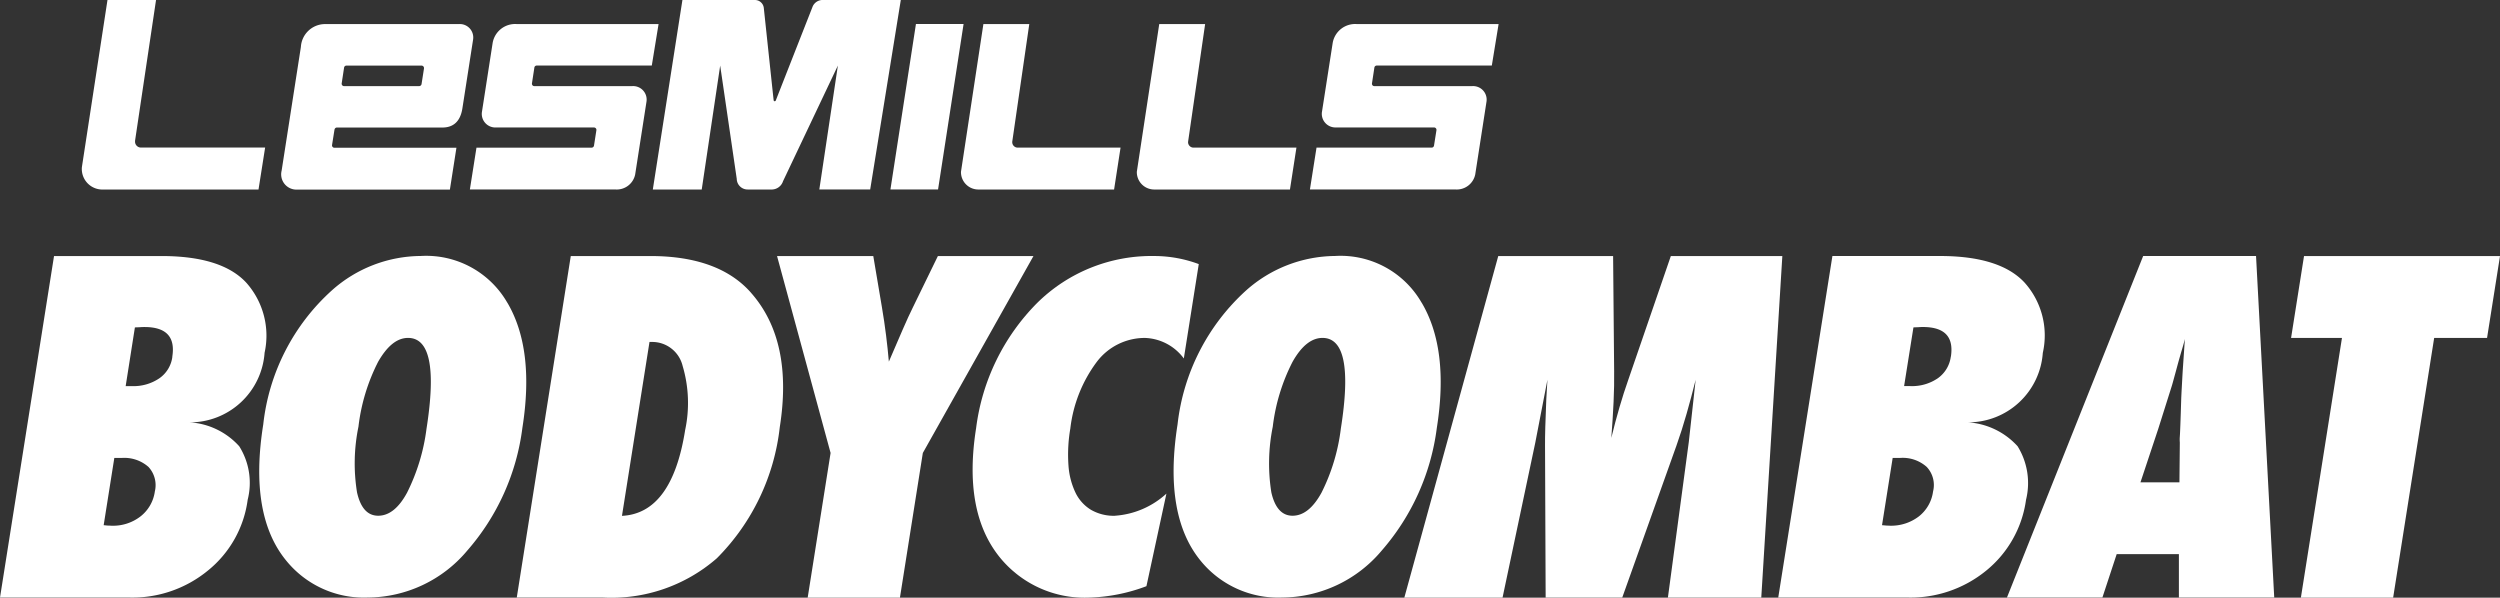
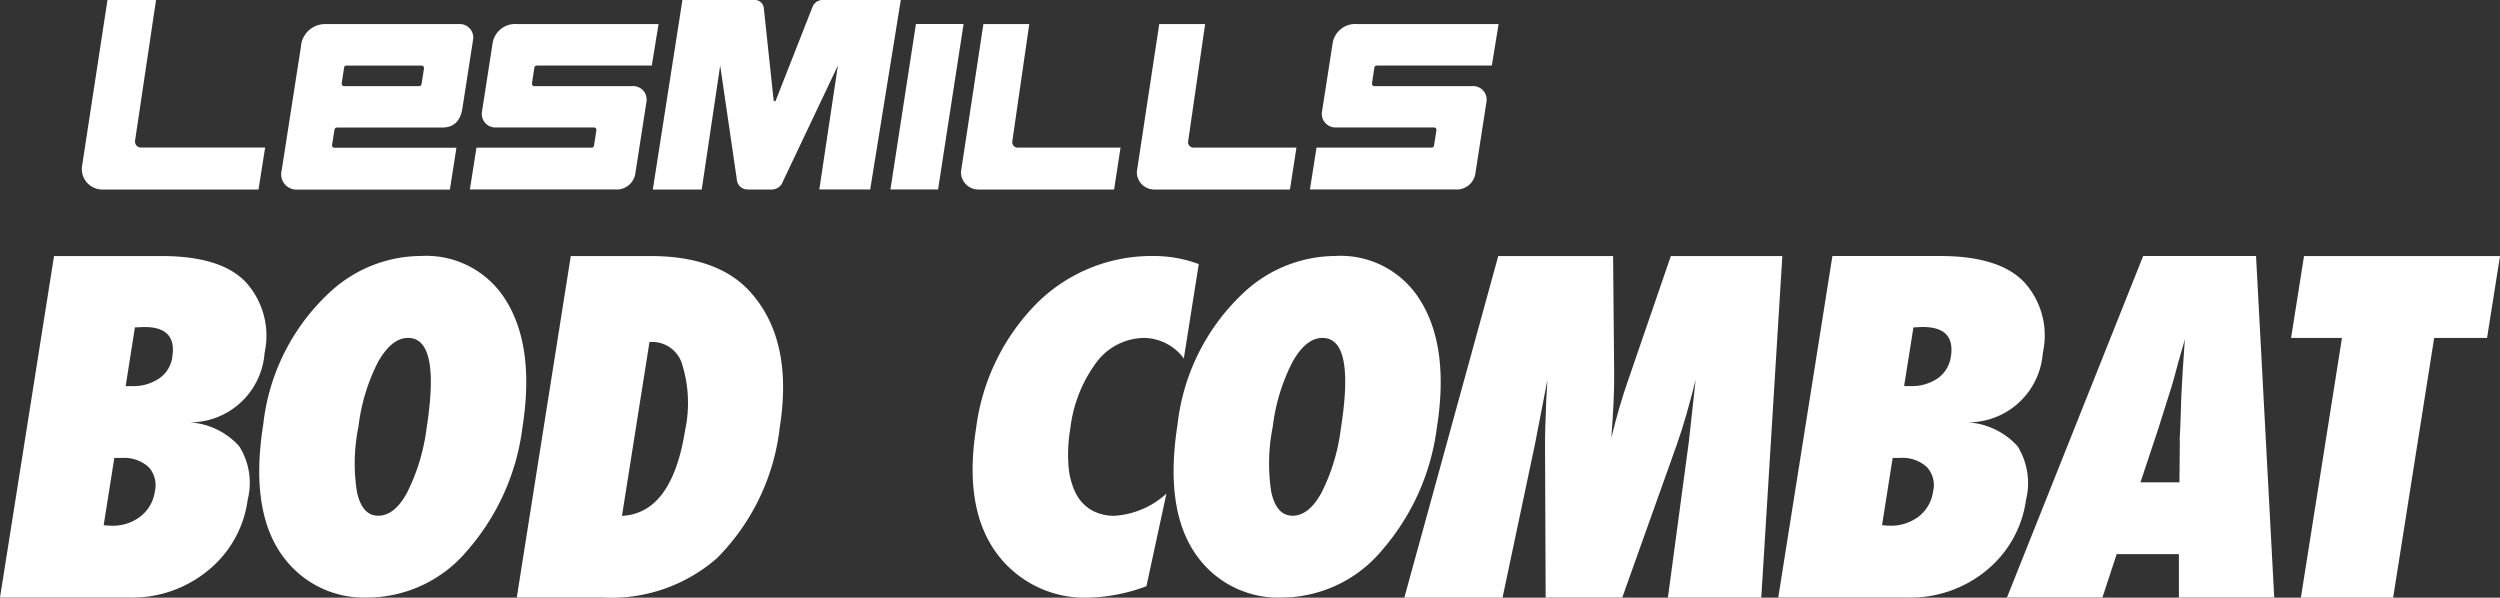
<svg xmlns="http://www.w3.org/2000/svg" width="133.865" height="32.001" viewBox="0 0 133.865 32.001">
  <rect x="0" y="0" width="133.865" height="32.001" fill="#333333" stroke="none" />
  <path d="M15.288,7.547,16.413,0h-2.6L12.443,8.948a1.1,1.1,0,0,0,1.1,1.2H21.9l.355-2.25L15.6,7.9a.317.317,0,0,1-.309-.352" transform="translate(-8.058 0.001)" fill="#fff" />
  <path d="M82.873,8.162l.914-6.313H81.33l-1.2,7.907a.929.929,0,0,0,.956.953h7.242l.346-2.242h-5.52a.293.293,0,0,1-.279-.3" transform="translate(-28.673 -0.562)" fill="#fff" />
  <path d="M96.414,8.162l.914-6.313H94.871l-1.2,7.907a.93.93,0,0,0,.956.953h7.243l.347-2.242H96.693a.294.294,0,0,1-.279-.3" transform="translate(-32.798 -0.562)" fill="#fff" />
  <path d="M76.066,1.846,74.7,10.708H77.25l1.367-8.862Z" transform="translate(-27.021 -0.562)" fill="#fff" />
  <path d="M65.549,0a.585.585,0,0,0-.581.339S63.013,5.314,63,5.356s-.034.064-.072.064-.049-.03-.054-.064S62.347.412,62.347.412A.477.477,0,0,0,61.854,0H57.991L56.406,10.146h2.619l.988-6.636L60.9,9.577a.581.581,0,0,0,.583.569H62.8a.641.641,0,0,0,.578-.444l2.937-6.192-.994,6.636h2.724L69.684,0Z" transform="translate(-21.45 0.001)" fill="#fff" />
  <path d="M31.032,5.026l.128-.843a.128.128,0,0,1,.127-.109h4.02a.135.135,0,0,1,.132.154l-.129.826a.135.135,0,0,1-.132.12H31.16a.129.129,0,0,1-.128-.148m-.389,2.5c.015-.109.086-.135.134-.135h5.646c.564,0,.962-.3,1.074-1.037l.573-3.684a.72.72,0,0,0-.775-.818H30.1a1.3,1.3,0,0,0-1.253,1.225L27.816,9.7a.817.817,0,0,0,.851,1.013h8.159l.35-2.239H30.641a.128.128,0,0,1-.124-.154Z" transform="translate(-12.736 -0.562)" fill="#fff" />
  <path d="M45.772,4.183a.127.127,0,0,1,.127-.11h6.161l.363-2.222h-7.6a1.223,1.223,0,0,0-1.283,1L42.961,6.58a.728.728,0,0,0,.716.81h5.285a.128.128,0,0,1,.131.149l-.127.816a.133.133,0,0,1-.137.115H42.672l-.353,2.239h7.8a1.008,1.008,0,0,0,1.05-.8L51.777,6a.723.723,0,0,0-.783-.824H45.772a.129.129,0,0,1-.129-.148Z" transform="translate(-17.159 -0.563)" fill="#fff" />
  <path d="M110.451,4.183a.128.128,0,0,1,.128-.11h6.161l.363-2.222h-7.6a1.222,1.222,0,0,0-1.282,1l-.58,3.727a.729.729,0,0,0,.717.81h5.284a.129.129,0,0,1,.133.149l-.129.816a.131.131,0,0,1-.136.115h-6.157L107,10.709h7.8a1.011,1.011,0,0,0,1.051-.8L116.456,6a.724.724,0,0,0-.783-.824h-5.223a.128.128,0,0,1-.127-.148Z" transform="translate(-36.859 -0.563)" fill="#fff" />
  <path d="M190.208,24.1h2.832l.693-4.383H183.239l-.693,4.383h2.725l-2.2,13.906h4.94Z" transform="translate(-59.868 -6.005)" fill="#fff" />
  <path d="M174.982,38l-.974-18.29h-6.043L160.67,38h5.111l.765-2.323h3.331V38Zm-7.163-6.168.953-2.865.7-2.218c.014-.042.049-.153.1-.341s.146-.529.278-1.022c.07-.243.132-.466.195-.675s.111-.389.153-.556l-.118,1.732c-.021.355-.035.647-.049.883s-.021.417-.028.549c-.035,1.2-.063,1.885-.076,2.058a1.912,1.912,0,0,0,0,.32l-.021,2.135Z" transform="translate(-53.206 -6.004)" fill="#fff" />
  <path d="M157.226,24.9a4.241,4.241,0,0,0-.974-3.762q-1.325-1.429-4.548-1.426H145.96L143.06,38h6.919a6.4,6.4,0,0,0,4.221-1.446,5.913,5.913,0,0,0,2.128-3.79,3.738,3.738,0,0,0-.452-2.865,3.923,3.923,0,0,0-2.65-1.28,4,4,0,0,0,4-3.721m-5.876,7.42a2.038,2.038,0,0,1-.758,1.335,2.432,2.432,0,0,1-1.558.5c-.042,0-.1-.007-.174-.007l-.243-.021.57-3.6h.389a1.927,1.927,0,0,1,1.433.48,1.415,1.415,0,0,1,.341,1.314M152.3,25.1a1.684,1.684,0,0,1-.7,1.161,2.442,2.442,0,0,1-1.467.417h-.334l.5-3.143c.118-.007.223-.007.306-.014s.153-.007.2-.007c1.168,0,1.662.529,1.5,1.586" transform="translate(-47.842 -6.004)" fill="#fff" />
  <path d="M134.512,19.717h-5.971l-2.277,6.622q-.485,1.374-.91,3.115.081-1.042.122-1.931t.03-1.647l-.055-6.159H119.3l-5.029,18.289h5.259l1.752-8.292.652-3.376c-.03.538-.051.892-.062,1.066q-.073,1.728-.067,2.44l.033,8.162h4.1l2.907-8.149q.29-.818.538-1.689c.167-.58.328-1.19.488-1.829l-.367,3.329-1.12,8.338h5Z" transform="translate(-39.075 -6.005)" fill="#fff" />
  <path d="M109.784,22.211a5,5,0,0,0-4.638-2.5,7.24,7.24,0,0,0-4.757,1.843,11.386,11.386,0,0,0-3.672,7.17q-.772,4.9,1.266,7.344A5.354,5.354,0,0,0,102.309,38a7.013,7.013,0,0,0,5.341-2.517,12.381,12.381,0,0,0,2.949-6.565q.668-4.214-.814-6.711m-4.326,6.753a10.45,10.45,0,0,1-1.036,3.428c-.452.821-.967,1.231-1.551,1.231-.563,0-.946-.417-1.134-1.252a9.912,9.912,0,0,1,.076-3.512,10.236,10.236,0,0,1,1.064-3.484c.48-.848,1.015-1.273,1.6-1.273q1.752,0,.981,4.861" transform="translate(-33.663 -6.004)" fill="#fff" />
  <path d="M88.647,33.623a2.442,2.442,0,0,1-1.276-.317,2.174,2.174,0,0,1-.832-.917,4.024,4.024,0,0,1-.378-1.467,8.229,8.229,0,0,1,.1-1.974,7.381,7.381,0,0,1,1.419-3.569A3.224,3.224,0,0,1,90.25,24.1a2.7,2.7,0,0,1,2.088,1.1l.8-5.054a6.831,6.831,0,0,0-2.372-.432,8.713,8.713,0,0,0-6.285,2.517,11.555,11.555,0,0,0-3.265,6.7q-.706,4.459,1.254,6.9a5.854,5.854,0,0,0,4.82,2.173,9.4,9.4,0,0,0,3.046-.611l1.07-4.957a4.54,4.54,0,0,1-2.758,1.185" transform="translate(-28.949 -6.005)" fill="#fff" />
-   <path d="M73.777,30.259,79.7,19.717H74.582l-1.333,2.737q-.225.45-.542,1.179t-.749,1.735c-.039-.451-.089-.919-.15-1.41s-.136-1-.226-1.528l-.458-2.713H65.971l2.867,10.542-1.227,7.747h4.94Z" transform="translate(-24.363 -6.005)" fill="#fff" />
  <path d="M58.475,21.682c-1.147-1.307-2.949-1.968-5.383-1.968h-4.27L45.93,38h4.618A8.585,8.585,0,0,0,56.64,35.9a11.788,11.788,0,0,0,3.373-7.024q.73-4.621-1.537-7.191m-3.533,7.365q-.709,4.444-3.38,4.576l1.474-9.312h.153a1.675,1.675,0,0,1,1.62,1.28,6.964,6.964,0,0,1,.132,3.456" transform="translate(-18.259 -6.004)" fill="#fff" />
  <path d="M39.383,22.211a5.009,5.009,0,0,0-4.638-2.5,7.213,7.213,0,0,0-4.757,1.843,11.319,11.319,0,0,0-3.672,7.17q-.782,4.9,1.266,7.344A5.354,5.354,0,0,0,31.907,38a7,7,0,0,0,5.334-2.517,12.329,12.329,0,0,0,2.949-6.565q.668-4.214-.807-6.711m-4.326,6.753a10.605,10.605,0,0,1-1.043,3.428q-.668,1.231-1.544,1.231c-.57,0-.946-.417-1.134-1.252a9.749,9.749,0,0,1,.076-3.512,10.252,10.252,0,0,1,1.057-3.484c.487-.848,1.015-1.273,1.6-1.273q1.752,0,.988,4.861" transform="translate(-12.219 -6.004)" fill="#fff" />
  <path d="M20.306,24.9a4.264,4.264,0,0,0-.981-3.762Q18,19.711,14.777,19.714H9.033L6.14,38h6.913a6.374,6.374,0,0,0,4.221-1.446,5.853,5.853,0,0,0,2.128-3.79A3.678,3.678,0,0,0,18.95,29.9a3.888,3.888,0,0,0-2.643-1.28,4.009,4.009,0,0,0,4-3.721m-5.876,7.42a2.047,2.047,0,0,1-.765,1.335,2.4,2.4,0,0,1-1.551.5c-.049,0-.1-.007-.174-.007s-.153-.014-.25-.021l.57-3.6h.389a1.955,1.955,0,0,1,1.44.48,1.434,1.434,0,0,1,.341,1.314m.939-7.219a1.653,1.653,0,0,1-.7,1.161,2.457,2.457,0,0,1-1.467.417h-.334l.494-3.143c.125-.007.223-.007.306-.014s.153-.007.209-.007c1.161,0,1.655.529,1.488,1.586" transform="translate(-6.14 -6.004)" fill="#fff" />
</svg>